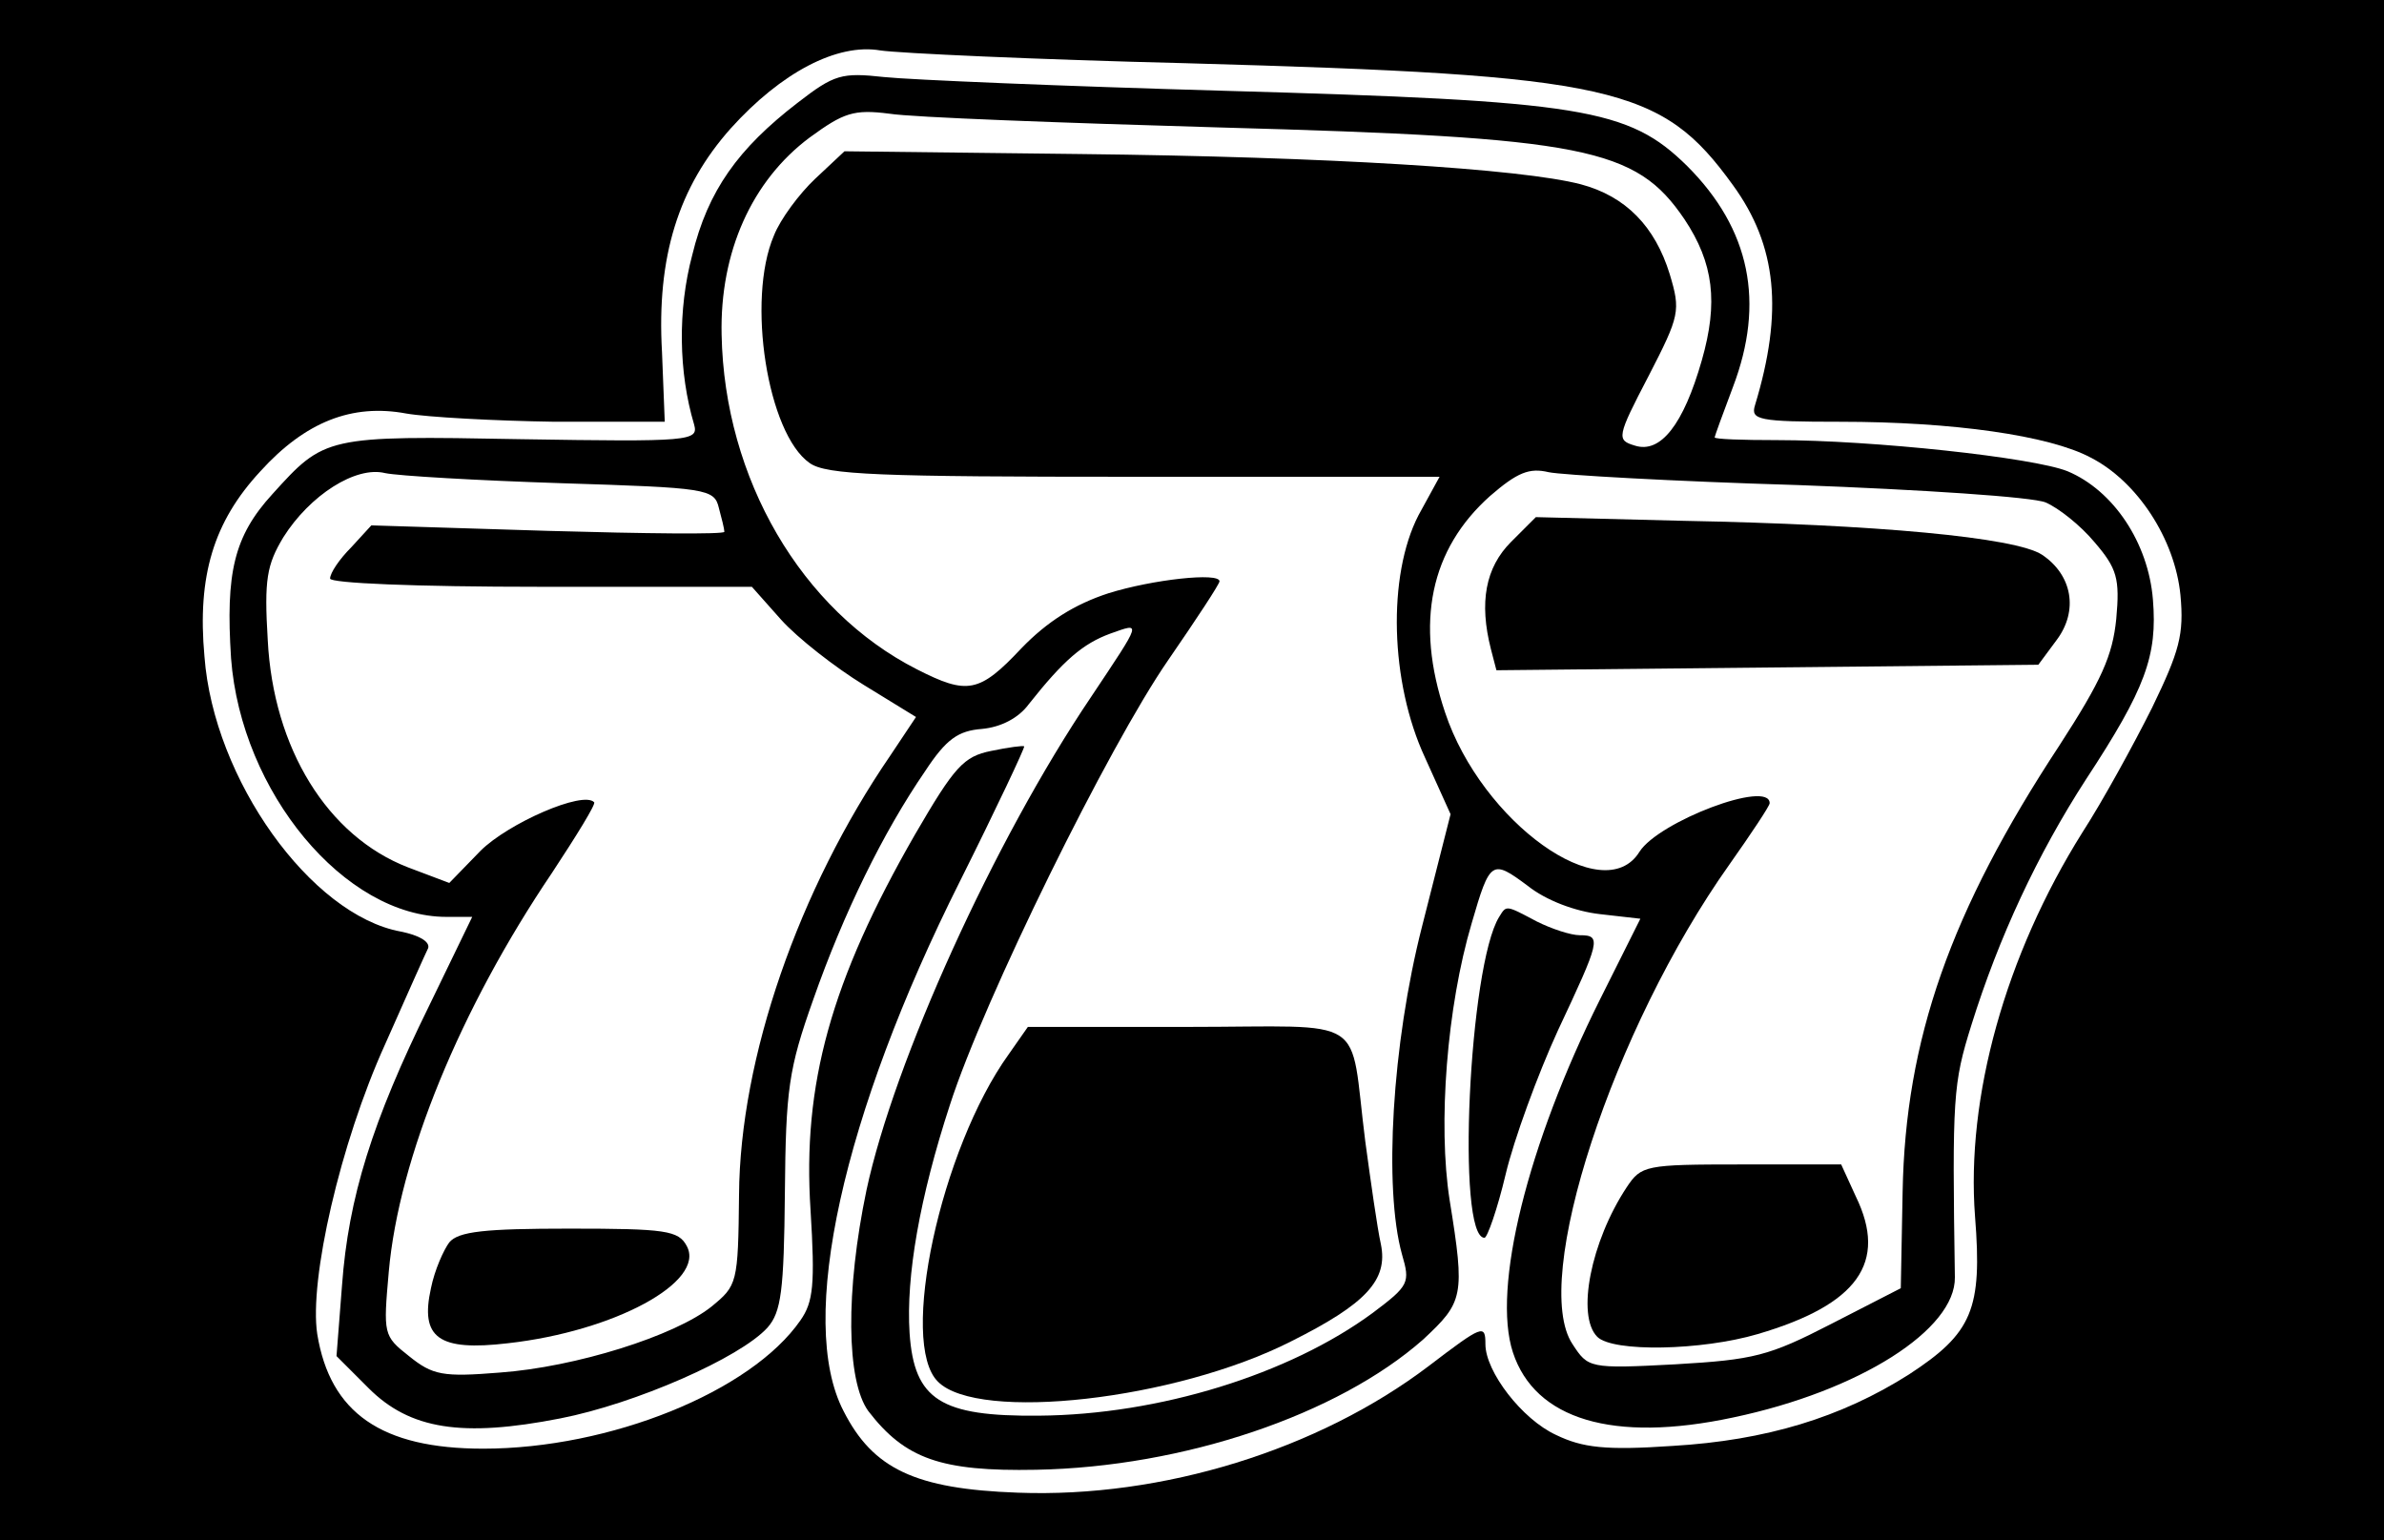
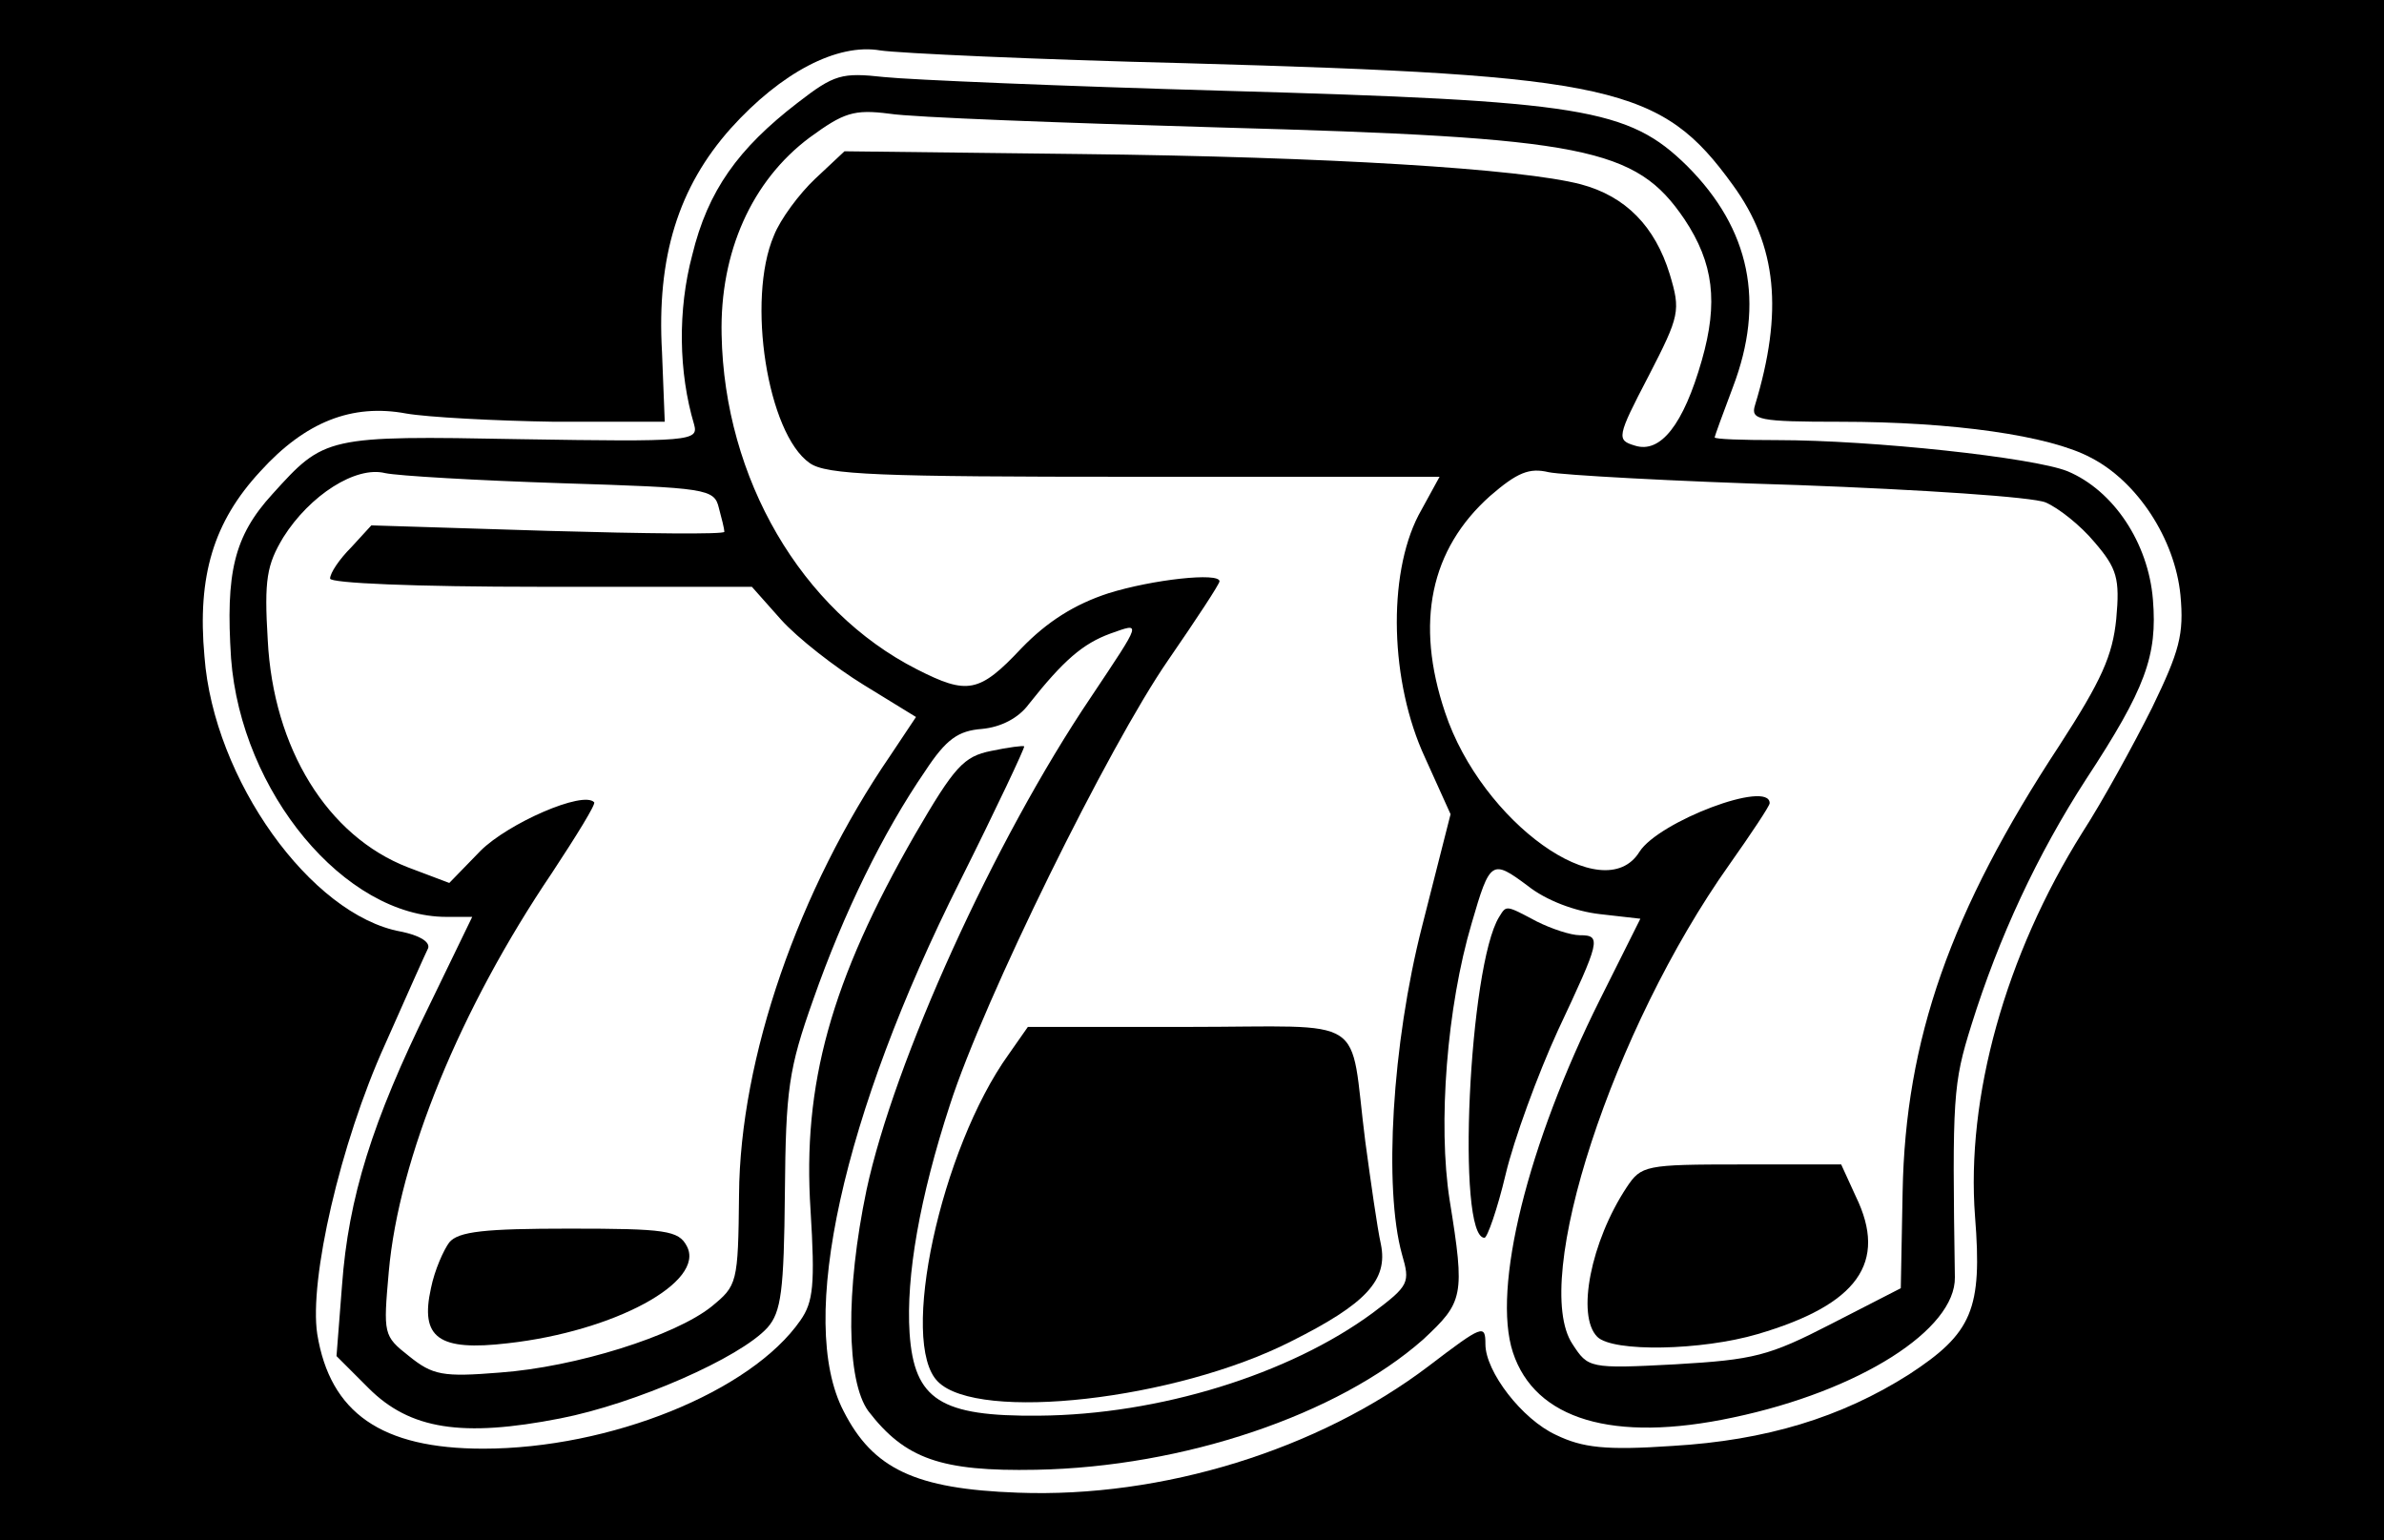
<svg xmlns="http://www.w3.org/2000/svg" version="1.0" width="260pt" height="168pt" viewBox="0 0 260 168" preserveAspectRatio="xMidYMid meet">
  <g transform="translate(0,168) scale(0.1,-0.1)" fill="#000000" stroke="none">
    <path d="M0 840 l0 -840 1300 0 1300 0 0 840 0 840 -1300 0 -1300 0 0 -840z m1295 771 c465 -13 517 -25 595 -133 48 -66 55 -138 24 -240 -5 -16 4 -18 93 -18 123 0 228 -15 273 -39 51 -26 92 -89 98 -150 4 -43 -1 -61 -31 -123 -20 -40 -54 -102 -76 -136 -84 -134 -127 -289 -117 -419 8 -101 -3 -127 -72 -172 -74 -47 -156 -72 -258 -78 -73 -5 -98 -2 -127 12 -37 17 -77 69 -77 99 0 22 -3 21 -62 -24 -120 -91 -290 -144 -448 -138 -112 4 -158 26 -190 89 -51 98 -1 323 127 578 40 80 71 146 70 147 -1 1 -17 -1 -36 -5 -30 -6 -40 -17 -83 -91 -92 -160 -123 -273 -114 -410 5 -81 3 -100 -11 -120 -54 -78 -208 -140 -346 -140 -111 0 -167 39 -181 125 -9 59 25 208 74 316 23 52 44 99 47 105 2 7 -10 14 -30 18 -98 18 -204 166 -214 300 -8 88 10 147 61 202 49 54 100 74 159 63 23 -4 96 -8 162 -9 l120 0 -3 76 c-6 104 18 180 75 244 55 61 116 93 163 85 19 -3 170 -10 335 -14z" />
    <path d="M870 1568 c-65 -50 -98 -96 -115 -166 -16 -60 -15 -128 2 -185 5 -18 -4 -19 -189 -16 -213 4 -214 3 -271 -60 -42 -46 -51 -86 -45 -179 11 -146 124 -282 235 -282 l28 0 -47 -97 c-62 -126 -88 -209 -95 -305 l-6 -77 35 -35 c45 -45 102 -54 209 -33 82 16 196 66 226 99 15 17 18 40 19 147 1 113 4 135 31 211 33 94 76 182 122 249 23 35 36 44 62 46 21 2 40 12 51 27 38 48 59 66 89 77 34 12 35 15 -21 -69 -106 -157 -215 -398 -245 -538 -23 -110 -22 -208 2 -241 40 -52 79 -66 183 -64 161 3 329 60 422 142 44 41 46 47 29 152 -13 83 -3 211 24 302 20 69 22 70 61 41 20 -16 52 -28 79 -31 l44 -5 -44 -88 c-79 -158 -118 -315 -95 -385 24 -73 109 -99 240 -71 138 29 243 96 242 153 -3 197 -2 211 18 275 30 96 72 186 125 268 65 99 78 135 73 196 -5 62 -43 119 -93 140 -37 15 -213 34 -317 34 -38 0 -68 1 -68 3 0 1 9 26 20 55 35 92 19 172 -50 241 -64 63 -114 71 -505 82 -176 5 -343 12 -371 15 -46 5 -54 3 -94 -28z m460 -27 c400 -11 454 -22 507 -100 32 -48 37 -91 19 -154 -20 -70 -45 -102 -73 -93 -20 6 -20 9 15 76 34 66 35 71 23 111 -16 52 -48 85 -97 98 -65 17 -276 30 -546 33 l-257 3 -32 -30 c-17 -16 -38 -44 -45 -62 -30 -70 -7 -216 39 -248 18 -13 76 -15 354 -15 l333 0 -23 -42 c-34 -66 -31 -182 7 -264 l28 -62 -31 -122 c-33 -129 -42 -286 -22 -358 9 -31 8 -34 -32 -64 -91 -67 -233 -111 -364 -112 -107 -1 -136 17 -141 90 -4 62 11 148 44 249 37 115 173 391 238 485 31 45 56 83 56 86 0 10 -73 2 -121 -13 -37 -12 -67 -31 -95 -60 -46 -49 -59 -51 -114 -23 -126 64 -210 208 -213 365 -2 90 33 168 96 215 37 27 48 31 87 26 25 -4 187 -10 360 -15z m-718 -388 c159 -5 167 -6 172 -27 3 -11 6 -23 6 -26 0 -3 -87 -2 -192 1 l-193 6 -22 -24 c-13 -13 -23 -28 -23 -34 0 -5 92 -9 230 -9 l230 0 32 -36 c18 -20 59 -52 90 -71 l57 -35 -28 -42 c-100 -146 -164 -330 -165 -479 -1 -97 -2 -99 -30 -122 -40 -32 -148 -66 -231 -72 -62 -5 -73 -3 -99 18 -28 22 -28 24 -22 92 11 124 78 287 178 435 27 41 48 75 46 77 -12 13 -94 -23 -124 -53 l-34 -35 -45 17 c-88 34 -147 130 -153 248 -4 66 -1 82 17 112 29 46 79 78 111 70 14 -3 100 -8 192 -11z m1348 -2 c135 -5 257 -13 271 -19 14 -6 38 -25 53 -43 25 -29 28 -40 24 -84 -4 -40 -16 -67 -62 -138 -119 -181 -168 -321 -171 -487 l-2 -105 -76 -39 c-68 -35 -84 -39 -170 -44 -94 -5 -95 -4 -112 22 -46 69 44 344 171 523 24 34 44 64 44 67 0 26 -121 -20 -142 -53 -39 -63 -172 32 -212 152 -33 98 -16 178 49 236 30 26 43 31 64 26 14 -3 136 -10 271 -14z" />
    <path d="M1100 530 c-74 -103 -120 -315 -77 -357 44 -44 259 -20 385 44 82 41 106 67 98 106 -4 18 -11 68 -17 112 -18 141 7 125 -194 125 l-174 0 -21 -30z" />
    <path d="M490 325 c-6 -8 -16 -30 -20 -50 -12 -54 8 -69 84 -60 116 13 216 67 195 106 -9 17 -23 19 -128 19 -92 0 -121 -3 -131 -15z" />
-     <path d="M1648 1089 c-28 -28 -35 -66 -22 -117 l6 -23 296 3 295 3 20 27 c24 32 17 71 -16 93 -29 19 -181 33 -392 37 l-160 4 -27 -27z" />
    <path d="M1774 385 c-39 -59 -55 -140 -32 -163 17 -17 114 -15 175 3 109 32 142 78 107 150 l-16 35 -109 0 c-105 0 -109 -1 -125 -25z" />
    <path d="M1635 680 c-33 -53 -47 -350 -16 -350 3 0 14 31 23 69 9 38 35 109 57 157 46 98 48 104 24 104 -10 0 -31 7 -47 15 -34 18 -33 18 -41 5z" />
  </g>
</svg>